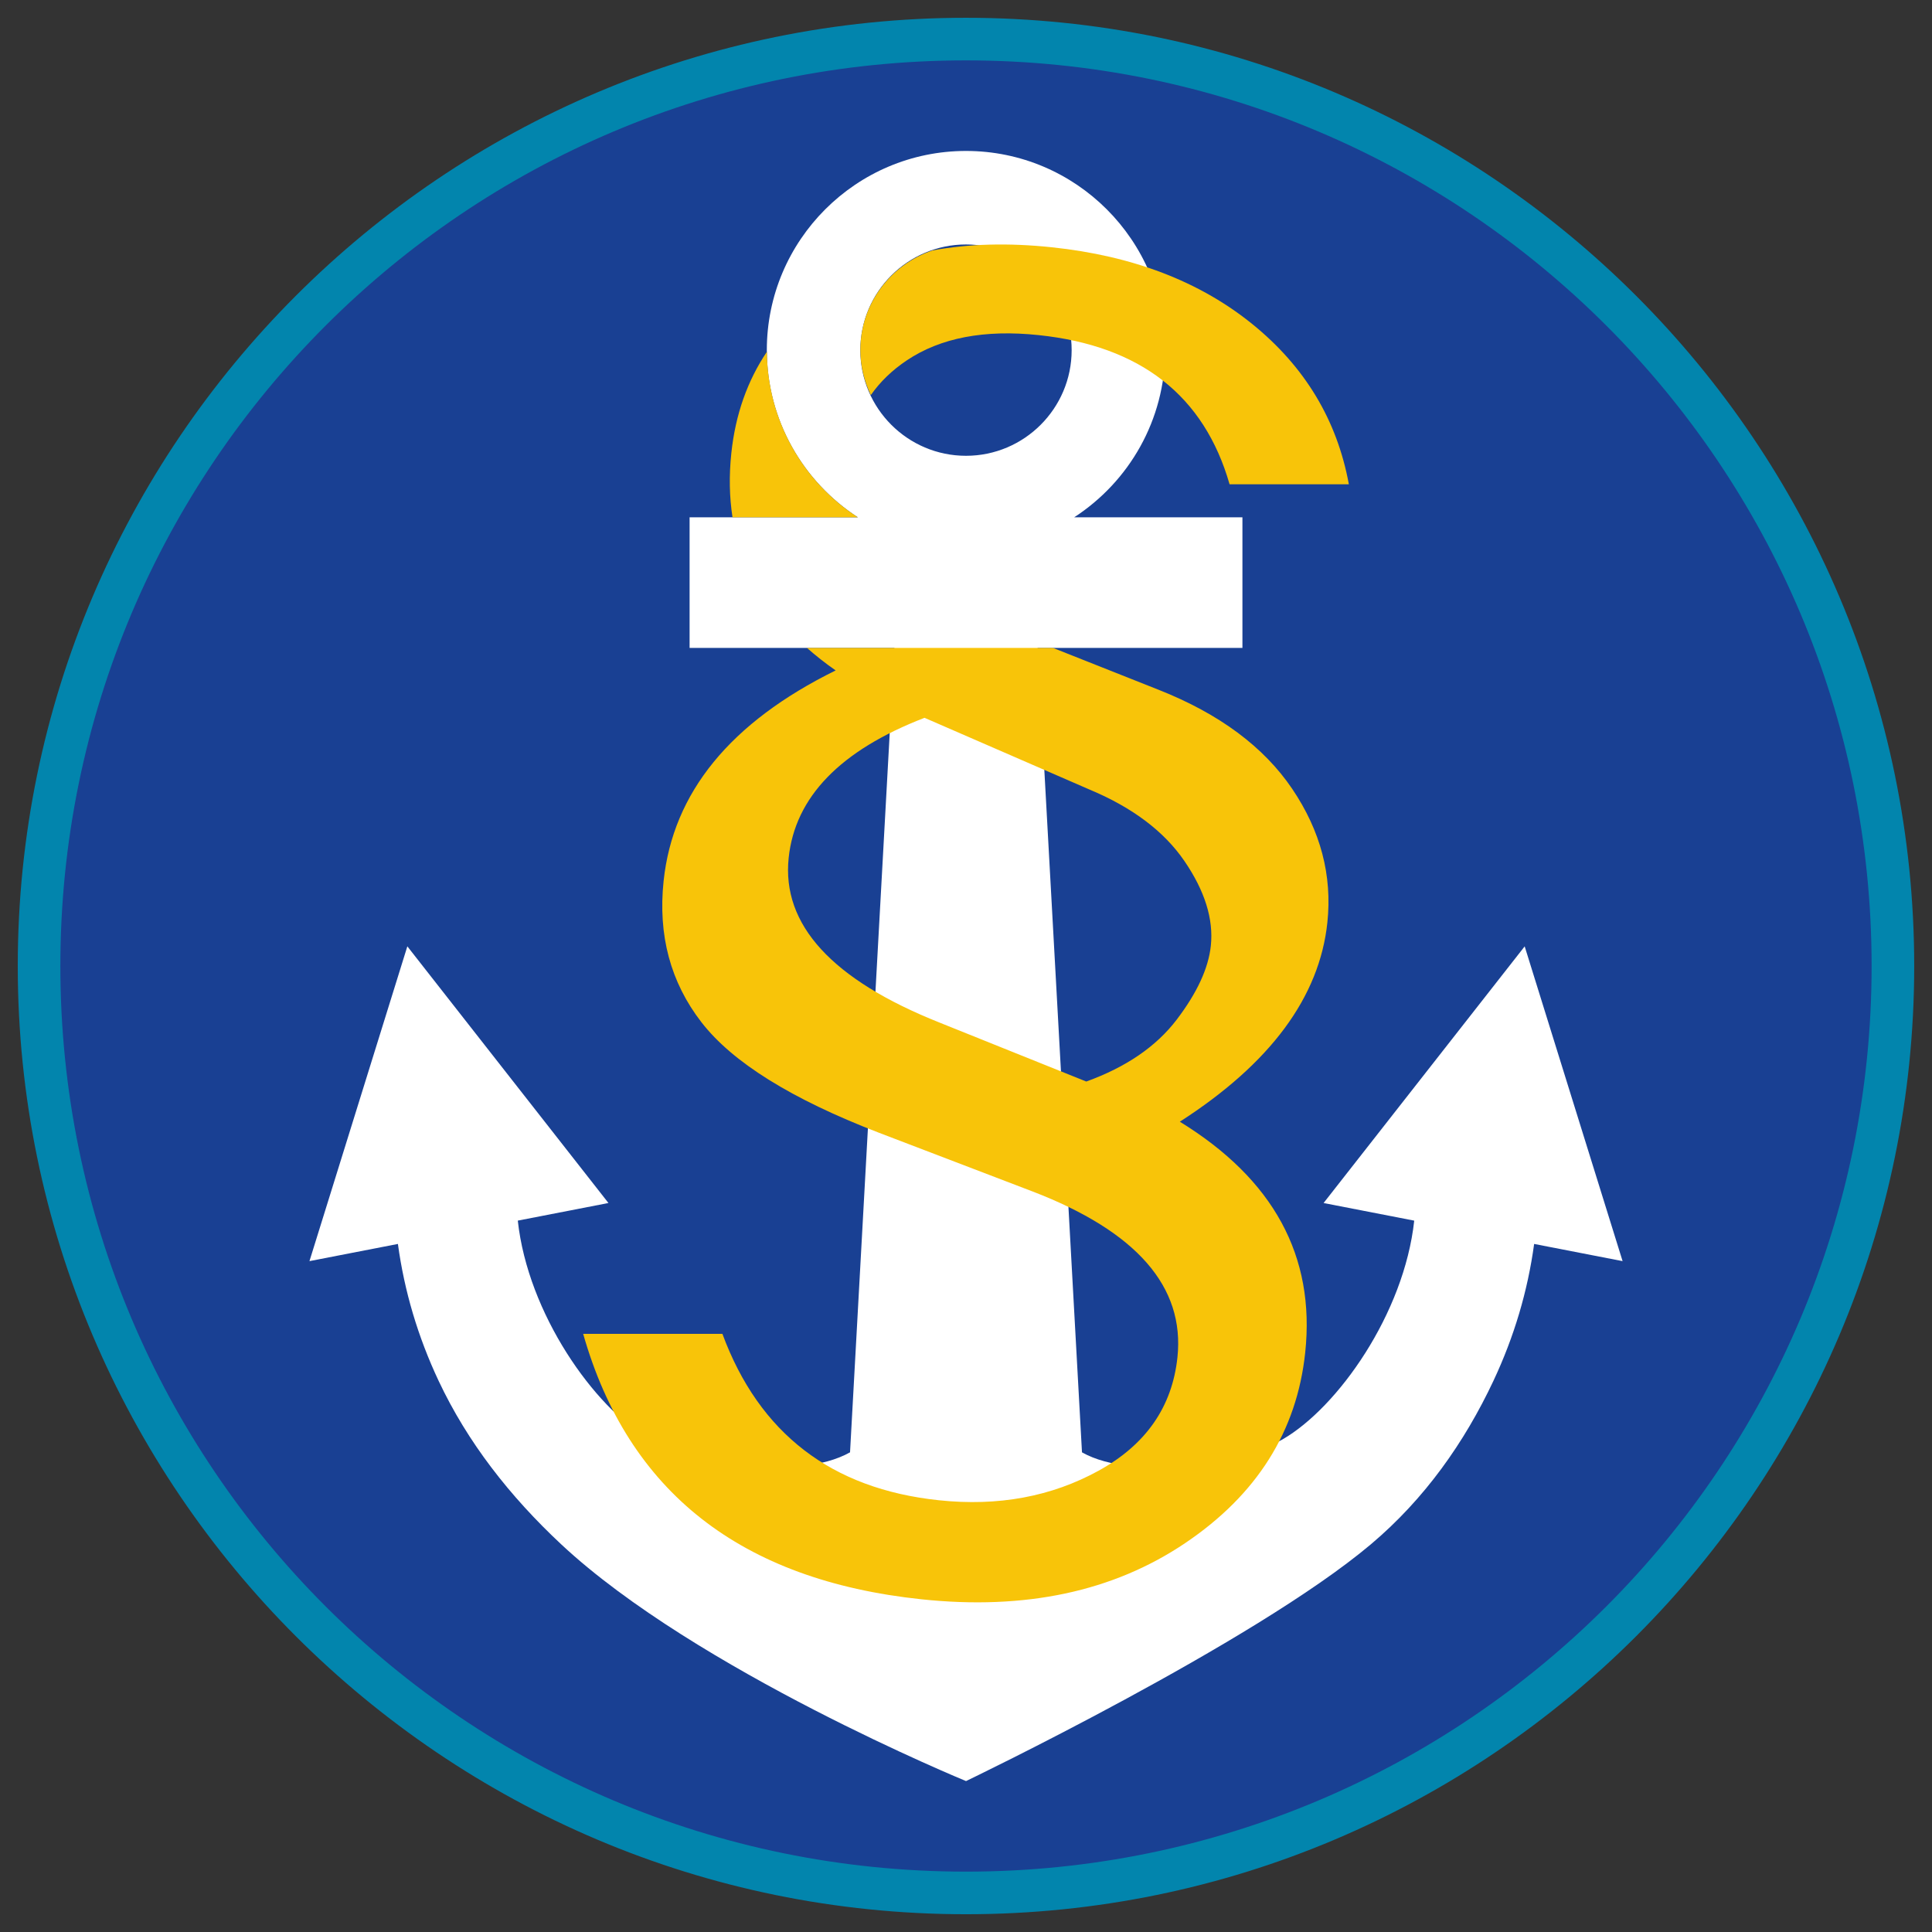
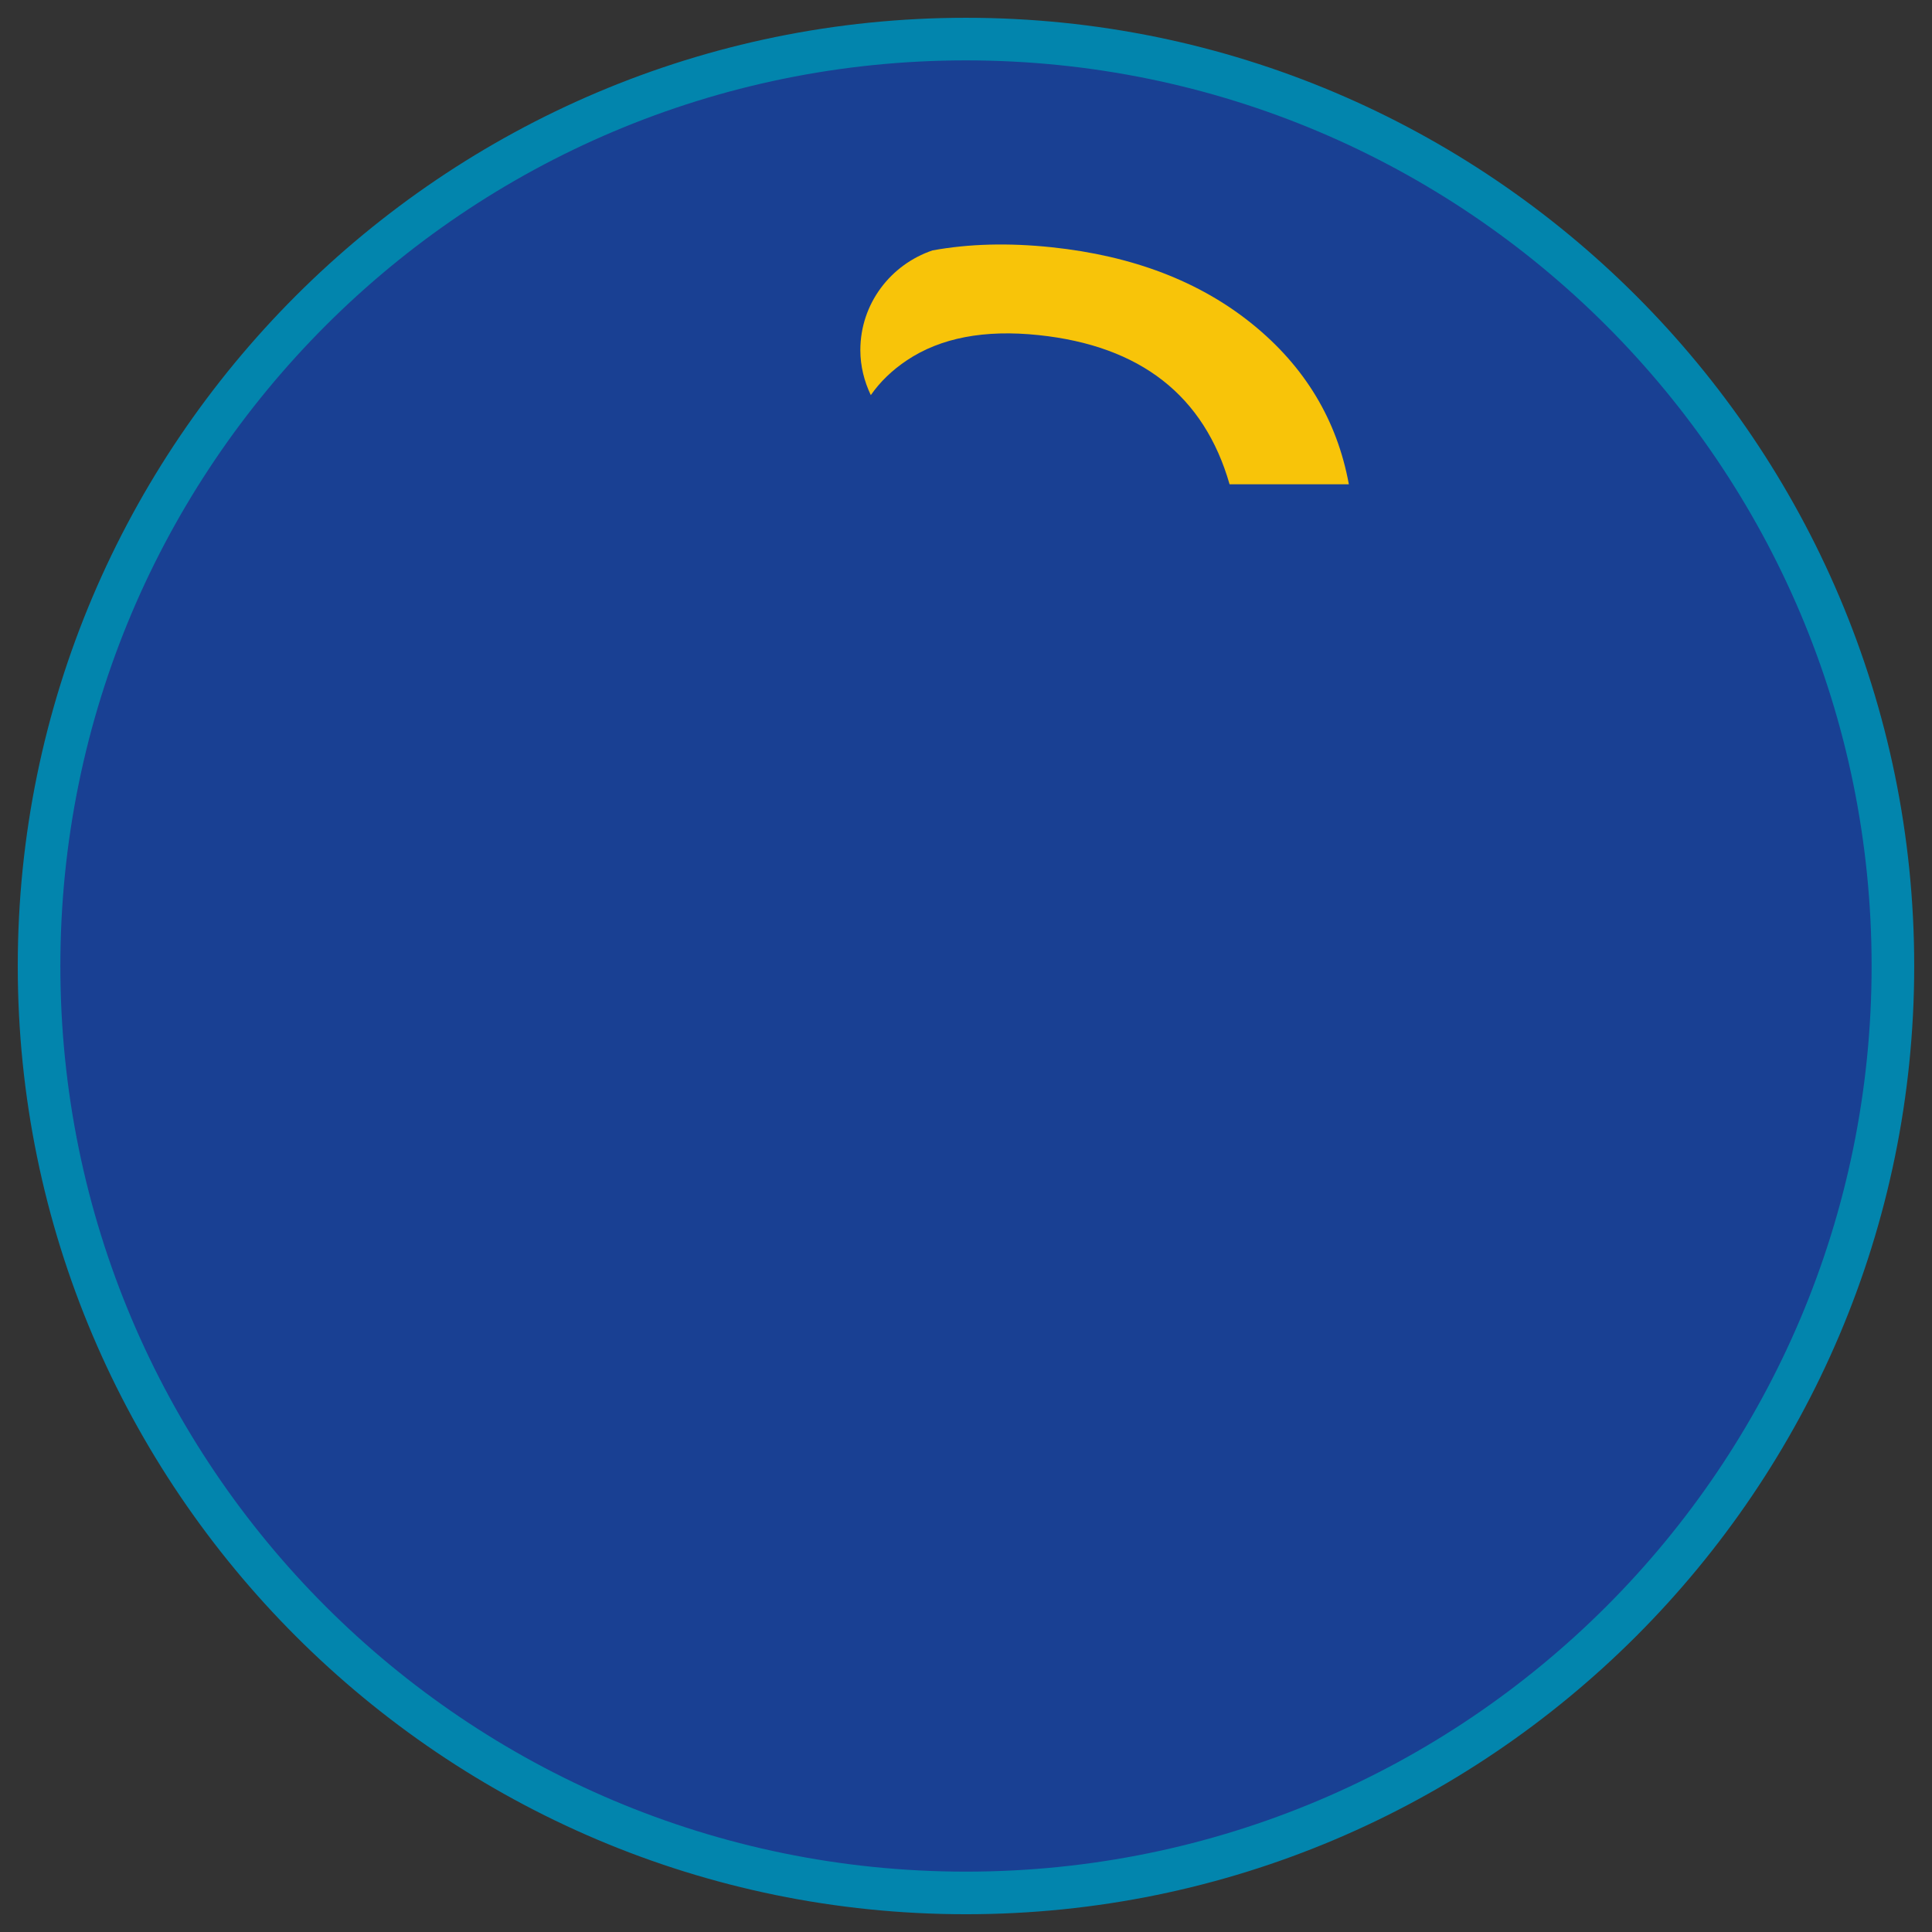
<svg xmlns="http://www.w3.org/2000/svg" version="1.1" x="0px" y="0px" viewBox="0 0 90.709 90.709" style="enable-background:new 0 0 90.709 90.709;" xml:space="preserve">
  <rect x="0" y="0" width="90.709" height="90.709" fill="#333333" stroke="none" />
  <g id="ratownik-1">
    <g>
      <g>
        <circle style="fill:#194093;" cx="45.354" cy="45.354" r="43.52" />
        <path style="fill:#0285AD;" d="M45.354,2.835c23.483,0,42.52,19.037,42.52,42.52c0,23.483-19.037,42.52-42.52,42.52     s-42.52-19.037-42.52-42.52C2.835,21.871,21.871,2.835,45.354,2.835 M45.354,0.835c-24.548,0-44.52,19.971-44.52,44.52     s19.971,44.52,44.52,44.52s44.52-19.971,44.52-44.52S69.903,0.835,45.354,0.835L45.354,0.835z" />
      </g>
    </g>
  </g>
  <g id="Warstwa_4">
    <g>
-       <path style="fill:#FFFFFF;" d="M71.585,44.433l-9.442,12.05l4.256,0.827c-0.474,4.366-3.586,8.771-6.181,10.27    c-1.779,1.027-6.91,2.019-9.418,0.609l-2.084-37.769h9.617v-6.131h-7.901c2.571-1.668,4.275-4.564,4.275-7.85    c0-5.157-4.195-9.352-9.352-9.352c-5.157,0-9.352,4.195-9.352,9.352c0,3.286,1.704,6.182,4.275,7.85h-7.901v6.131h9.617    L39.91,68.188c-2.507,1.41-7.639,0.418-9.418-0.609c-2.595-1.498-5.707-5.904-6.181-10.27l4.256-0.827l-9.442-12.05l-4.596,14.779    l4.153-0.807c0.301,2.212,0.94,4.364,1.912,6.429c1.354,2.877,3.334,5.413,5.758,7.677c6.323,5.906,19.004,11.113,19.004,11.113    s13.495-6.473,19.003-11.113c2.537-2.137,4.405-4.8,5.758-7.677c0.971-2.064,1.611-4.217,1.912-6.429l4.153,0.807L71.585,44.433z     M45.354,11.478c2.735,0,4.961,2.225,4.961,4.961c0,2.735-2.225,4.961-4.961,4.961c-2.735,0-4.961-2.225-4.961-4.961    C40.394,13.703,42.619,11.478,45.354,11.478z" />
      <g>
        <path style="fill:none;" d="M51.141,37.063l-7.733-3.362c-3.951,1.525-6.076,3.715-6.378,6.571     c-0.332,3.145,2.03,5.725,7.088,7.74l6.885,2.766c1.869-0.676,3.283-1.643,4.242-2.902c0.959-1.259,1.494-2.417,1.606-3.474     c0.132-1.248-0.281-2.574-1.238-3.973C54.656,39.029,53.165,37.907,51.141,37.063z" />
-         <path style="fill:#F8C409;" d="M54.403,32.388l-4.964-1.968H37.887c0.415,0.366,0.861,0.719,1.347,1.057     c-4.945,2.438-7.638,5.735-8.077,9.887c-0.269,2.544,0.323,4.755,1.777,6.632c1.453,1.878,4.222,3.603,8.306,5.177l7.249,2.771     c4.877,1.876,7.142,4.47,6.793,7.781c-0.246,2.327-1.477,4.101-3.696,5.323c-2.218,1.221-4.72,1.685-7.507,1.39     c-5.045-0.533-8.433-3.138-10.162-7.813h-6.537c2.107,7.412,7.4,11.566,15.879,12.463c4.877,0.516,9.002-0.362,12.375-2.631     c3.374-2.269,5.256-5.255,5.647-8.958c0.478-4.52-1.486-8.131-5.887-10.834c4.247-2.731,6.557-5.848,6.927-9.353     c0.233-2.208-0.316-4.3-1.65-6.273S57.248,33.514,54.403,32.388z M55.244,47.877c-0.96,1.259-2.374,2.226-4.242,2.902     l-6.885-2.766c-5.058-2.015-7.42-4.595-7.088-7.74c0.302-2.856,2.428-5.047,6.378-6.571l7.733,3.362     c2.024,0.844,3.515,1.966,4.472,3.366c0.956,1.399,1.37,2.725,1.238,3.973C56.738,45.46,56.203,46.618,55.244,47.877z" />
        <path style="fill:#F8C409;" d="M40.394,16.438c0,0.759,0.185,1.47,0.491,2.114c0.428-0.614,0.986-1.161,1.691-1.633     c1.581-1.059,3.645-1.454,6.192-1.185c4.78,0.505,7.767,2.84,8.962,7.005l5.6,0c-0.555-3.022-2.069-5.531-4.542-7.531     c-2.472-1.997-5.606-3.197-9.402-3.598c-2.043-0.216-3.909-0.163-5.605,0.147C41.819,12.42,40.394,14.256,40.394,16.438z" />
-         <path style="fill:#F8C409;" d="M36.008,16.513c-0.913,1.359-1.478,2.939-1.671,4.759c-0.112,1.057-0.093,2.062,0.055,3.016h5.885     C37.727,22.633,36.034,19.768,36.008,16.513z" />
      </g>
    </g>
  </g>
</svg>